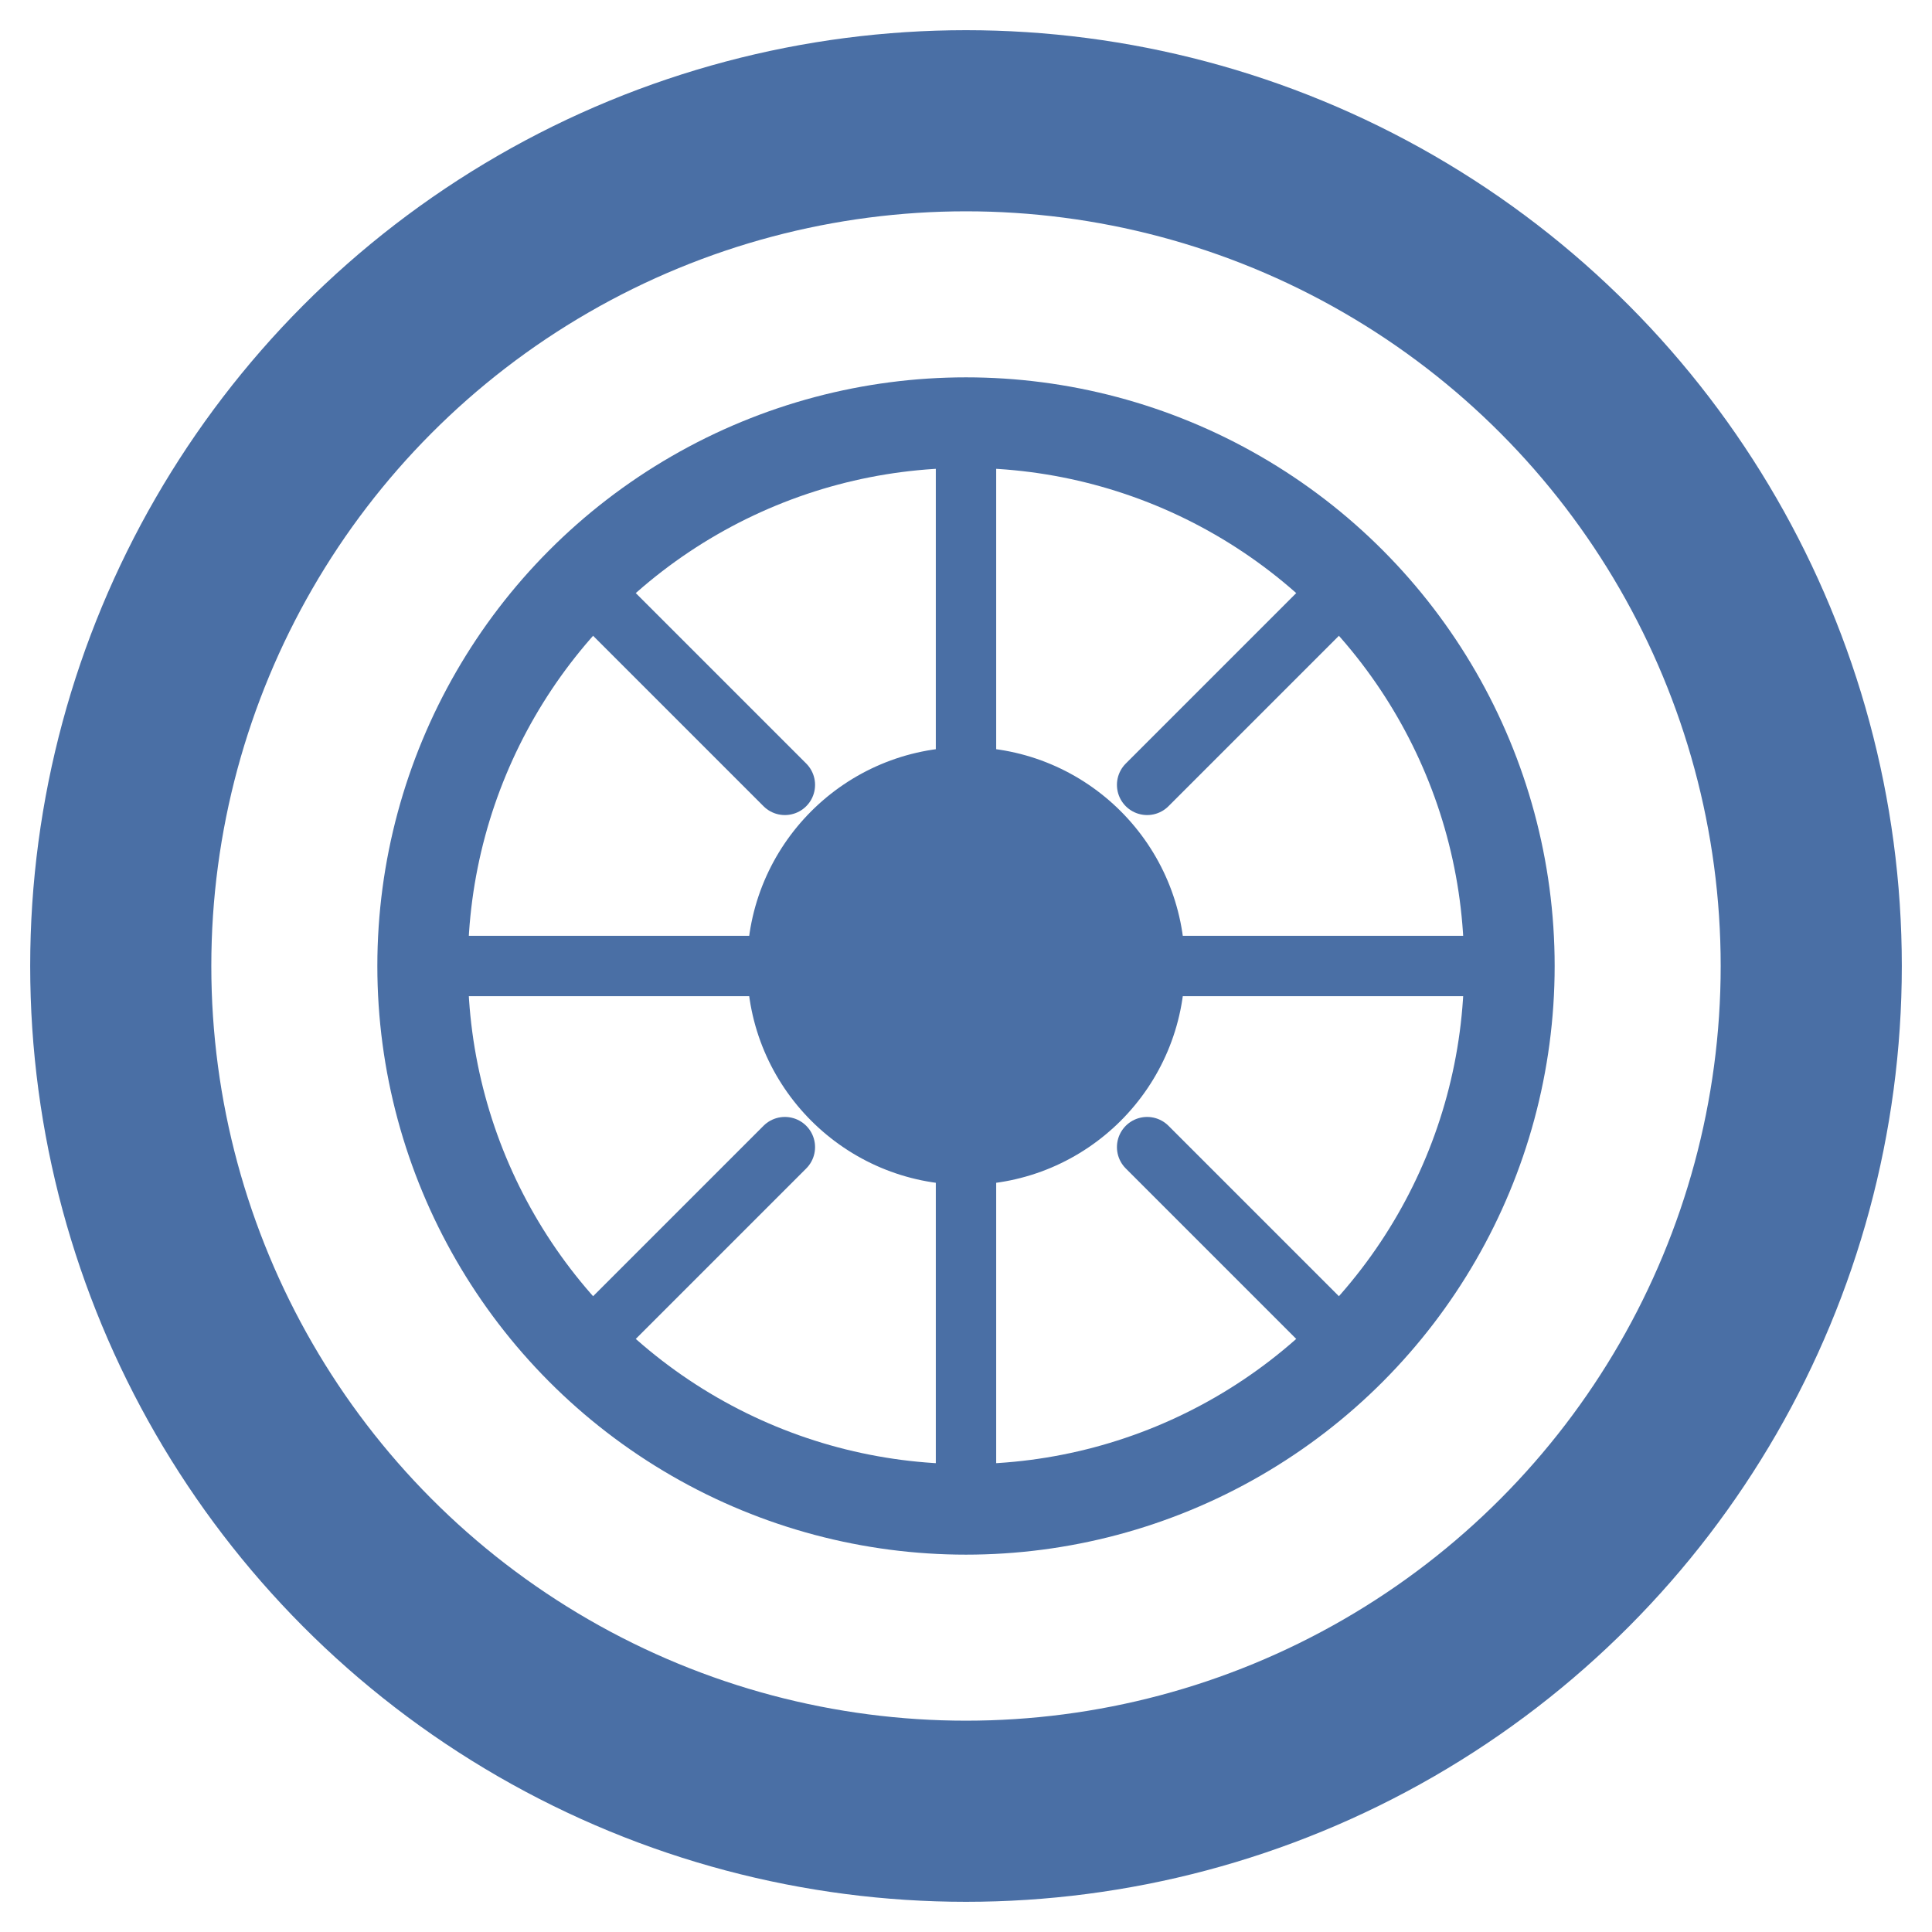
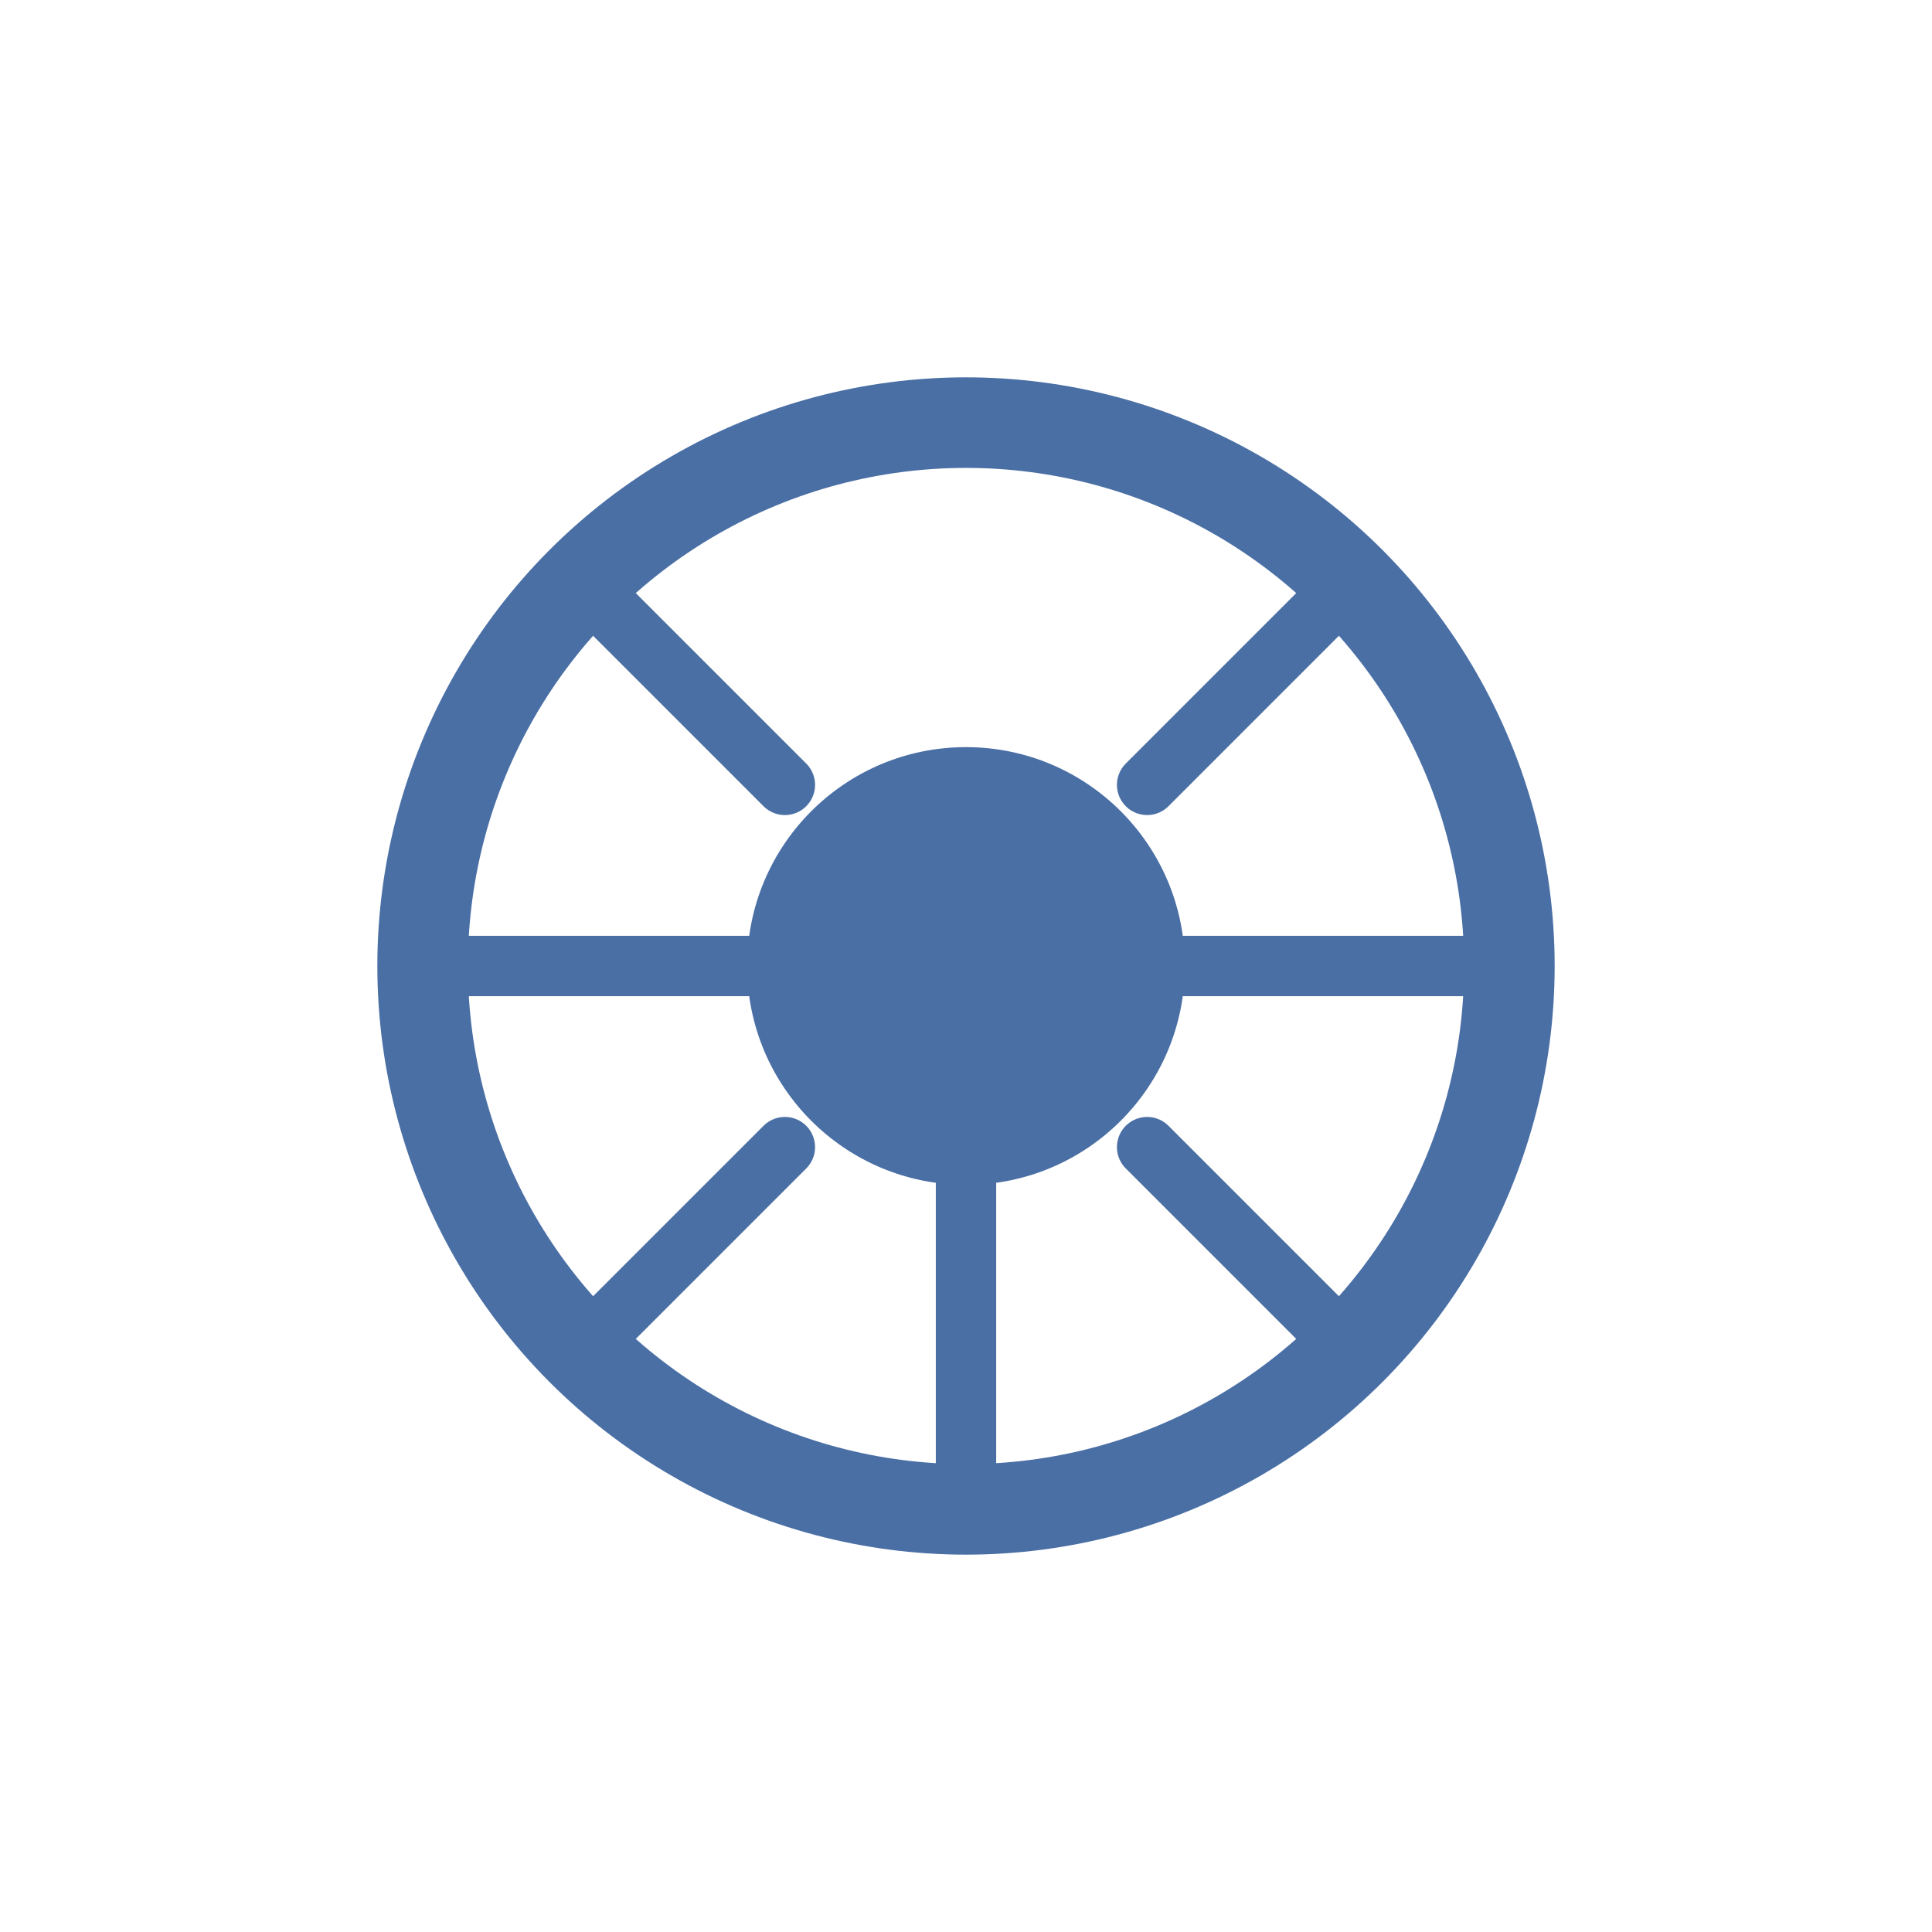
<svg xmlns="http://www.w3.org/2000/svg" viewBox="0 0 128 128">
-   <circle cx="64" cy="64" r="56" fill="none" stroke-width="12" />
  <circle cx="64" cy="64" r="36" fill="none" stroke-width="6" />
  <circle cx="64" cy="64" r="14" />
-   <line x1="64" y1="28" x2="64" y2="50" stroke-width="4" stroke-linecap="round" />
  <line x1="64" y1="78" x2="64" y2="100" stroke-width="4" stroke-linecap="round" />
  <line x1="28" y1="64" x2="50" y2="64" stroke-width="4" stroke-linecap="round" />
  <line x1="78" y1="64" x2="100" y2="64" stroke-width="4" stroke-linecap="round" />
  <line x1="38.5" y1="38.5" x2="52" y2="52" stroke-width="4" stroke-linecap="round" />
  <line x1="76" y1="76" x2="89.5" y2="89.5" stroke-width="4" stroke-linecap="round" />
  <line x1="89.5" y1="38.5" x2="76" y2="52" stroke-width="4" stroke-linecap="round" />
  <line x1="52" y1="76" x2="38.5" y2="89.5" stroke-width="4" stroke-linecap="round" />
  <style>
        circle, line {
            fill: #4A6FA5;
            stroke: #4A6FA5;
        }
        circle[fill="none"] {
            fill: none;
        }
        @media (prefers-color-scheme: dark) {
            circle, line {
                fill: #6B8FC7;
                stroke: #6B8FC7;
            }
            circle[fill="none"] {
                fill: none;
            }
        }
    </style>
</svg>